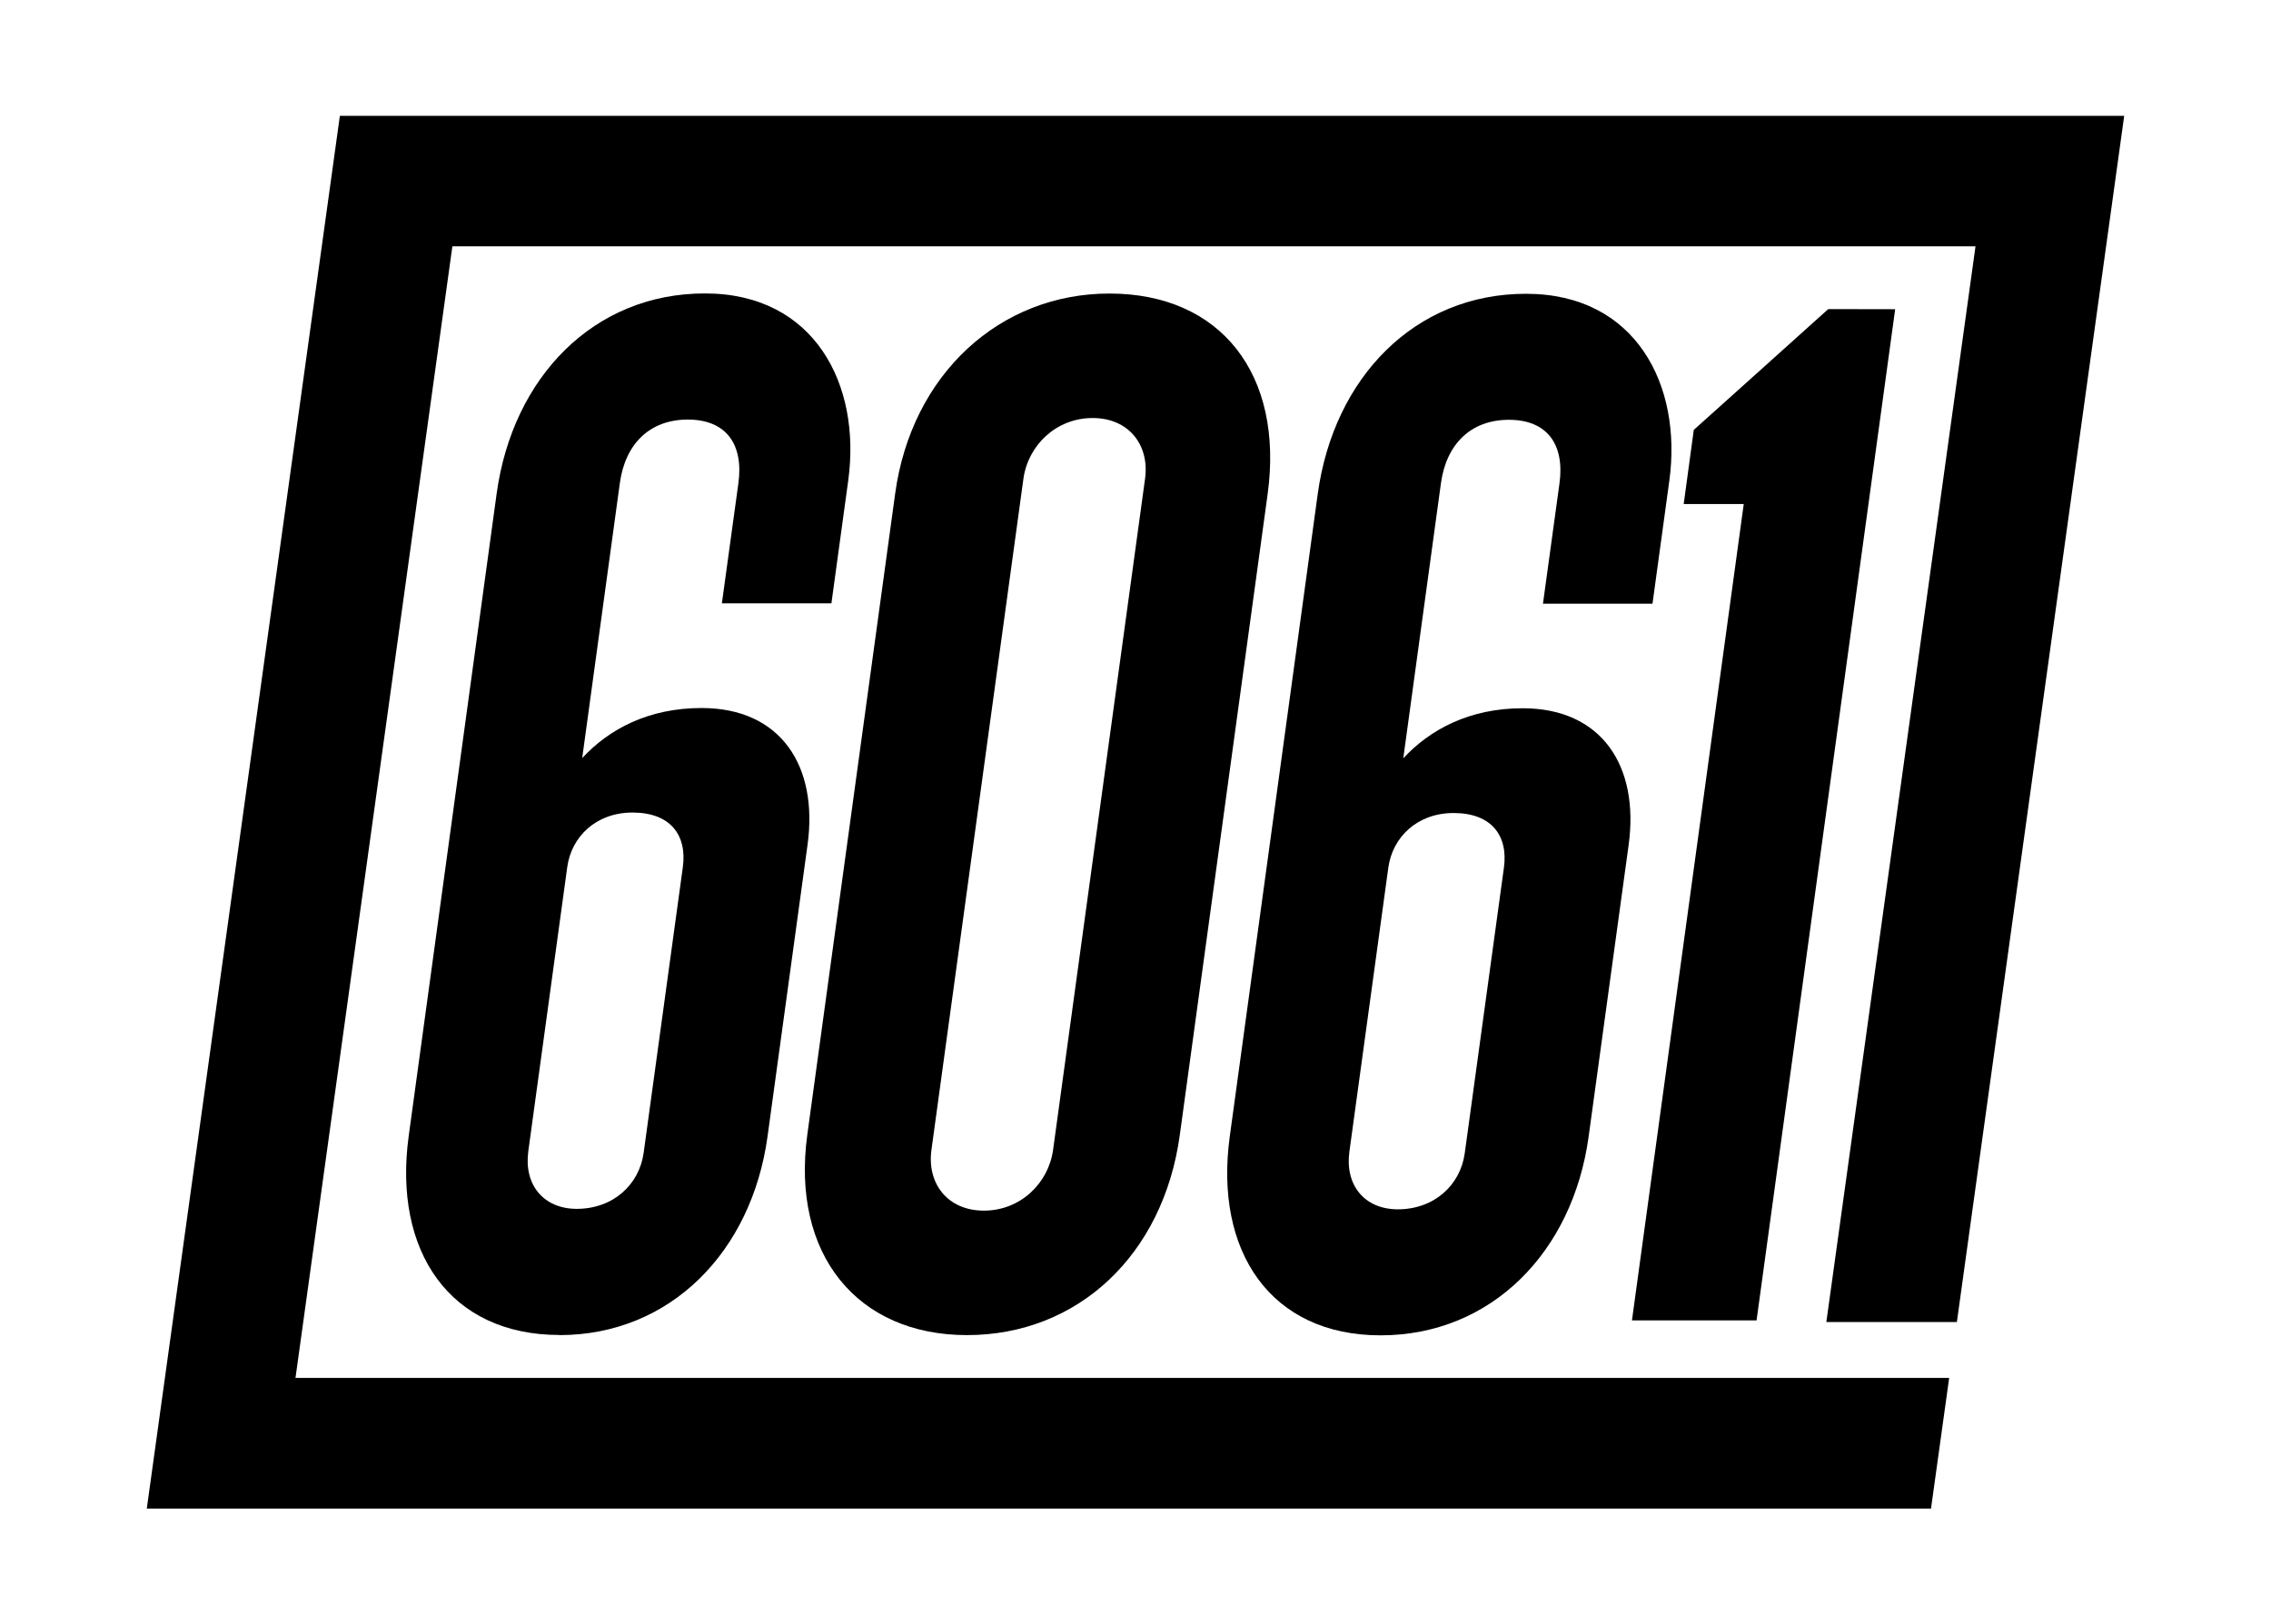
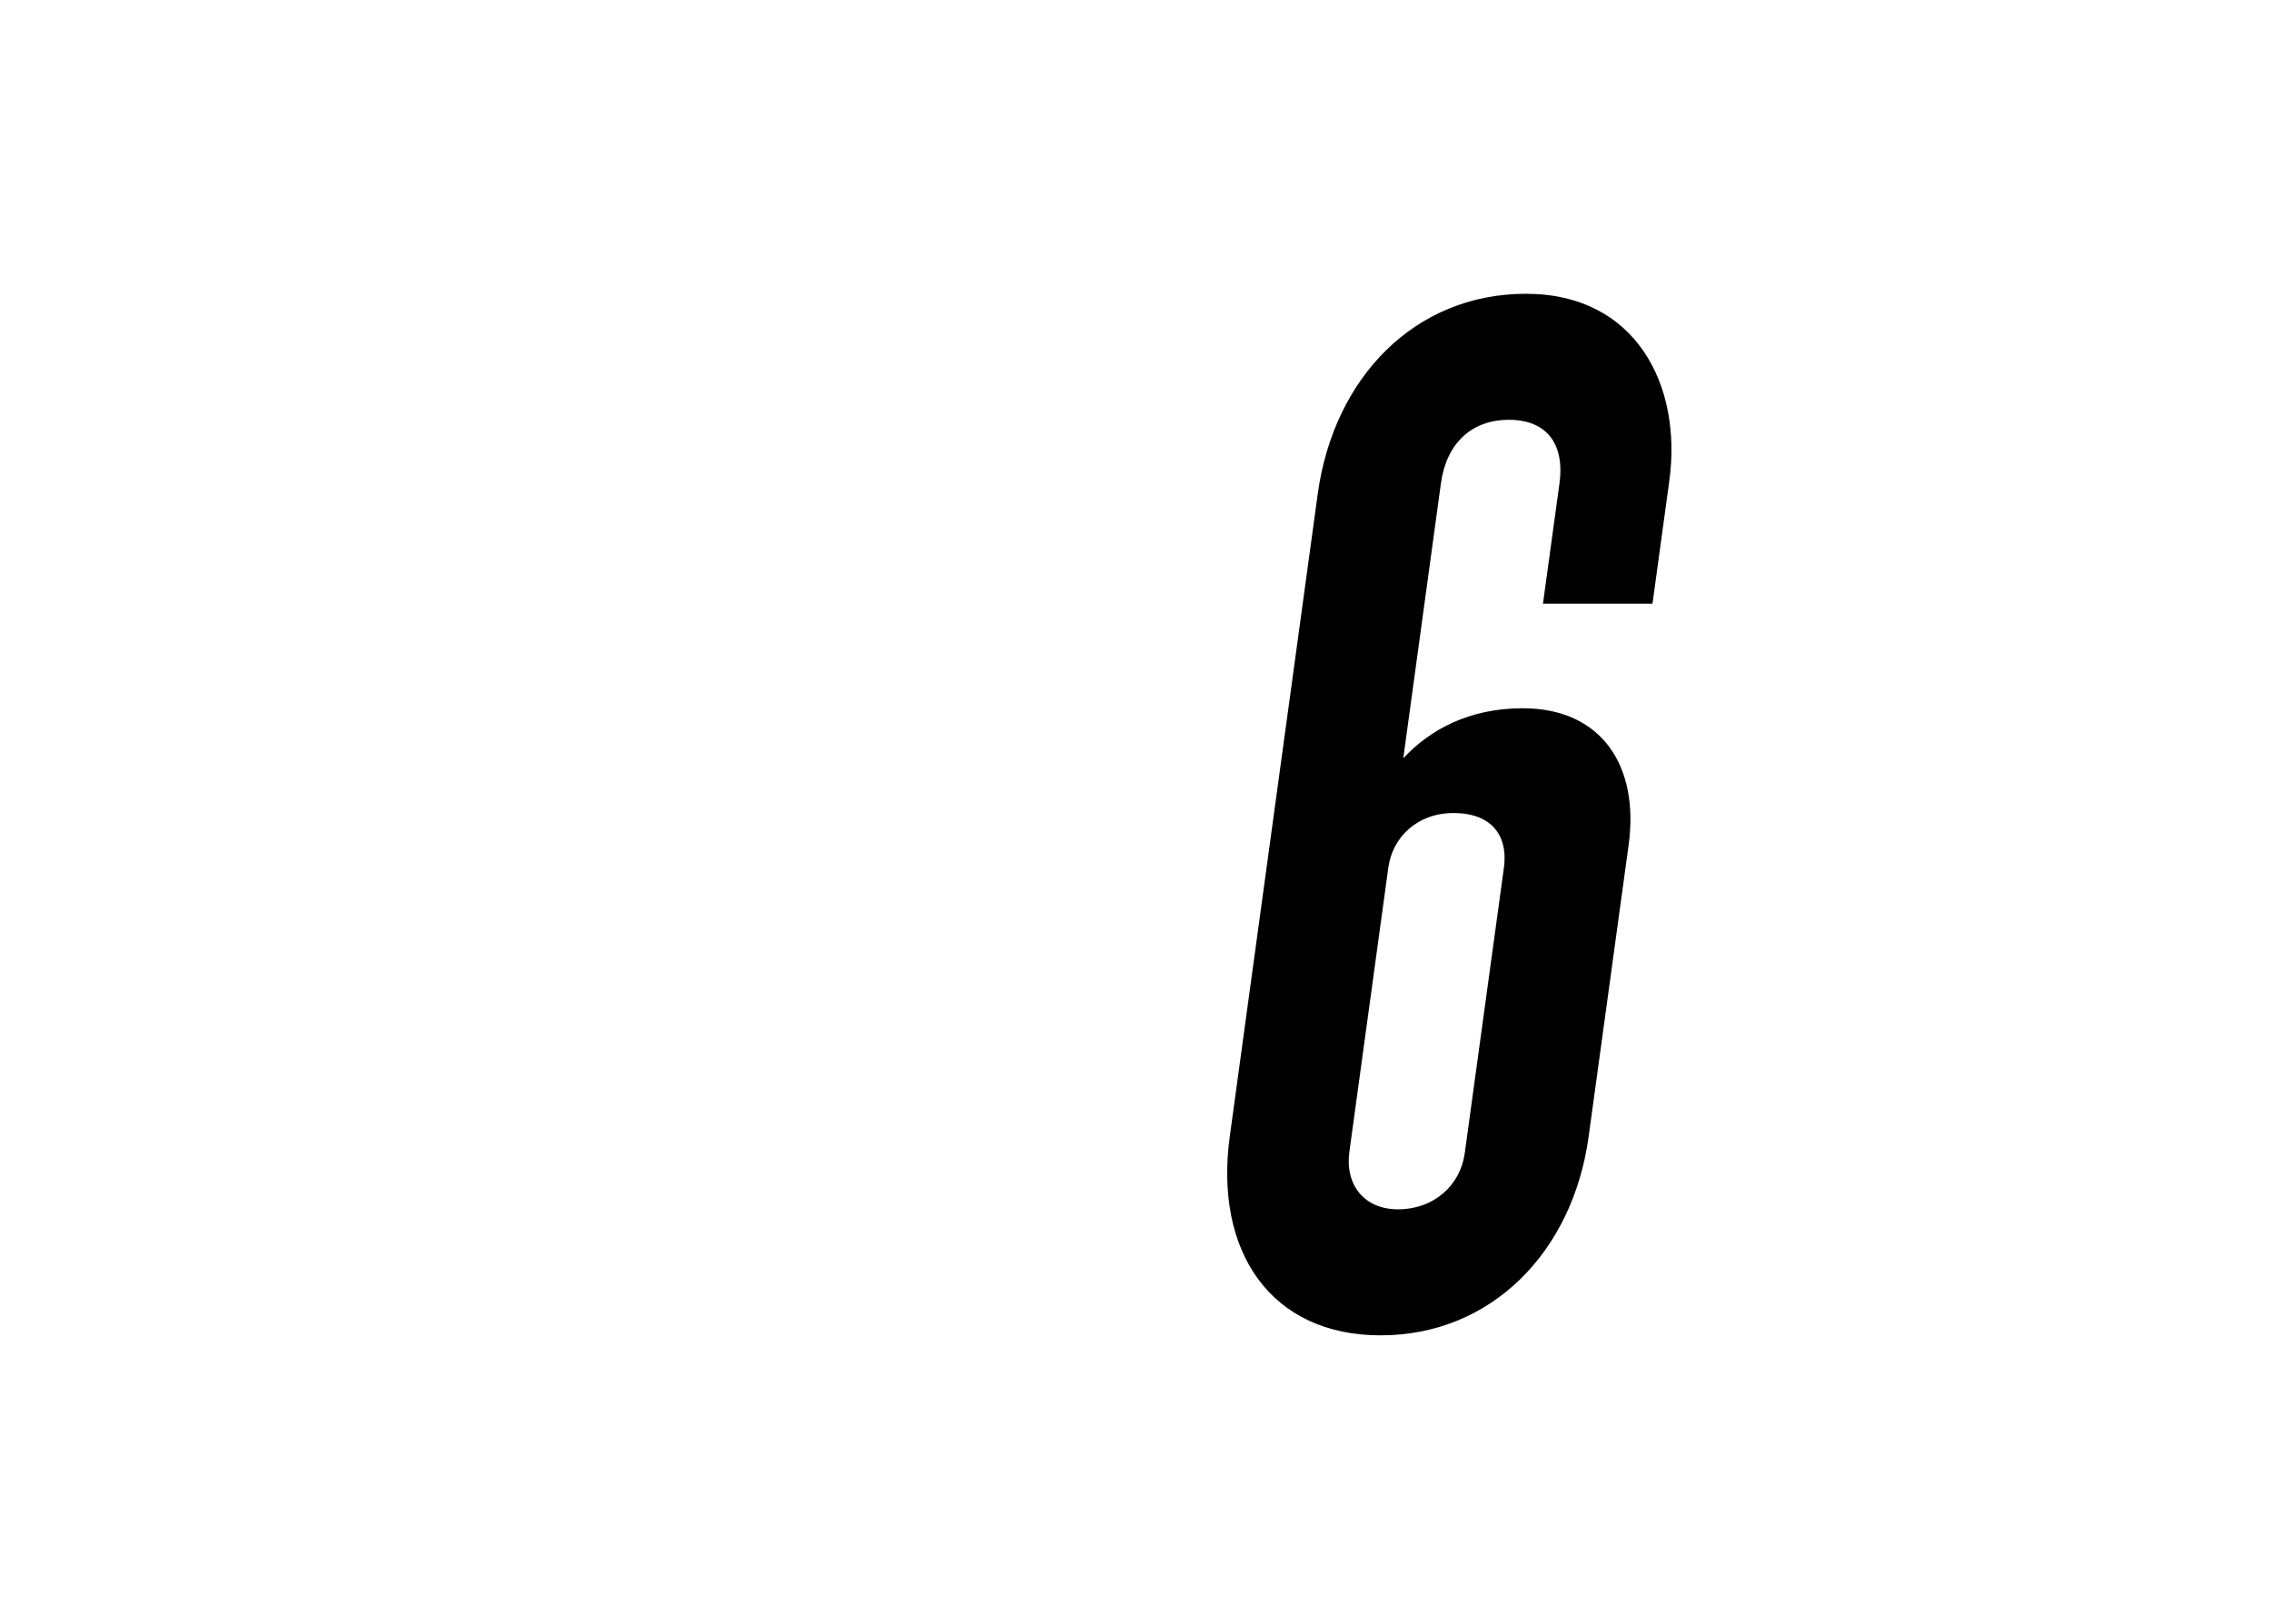
<svg xmlns="http://www.w3.org/2000/svg" id="Layer_2" data-name="Layer 2" viewBox="0 0 191.37 136.9">
  <defs>
    <style>
      .cls-1 {
        stroke-width: 0px;
      }
    </style>
  </defs>
-   <polygon class="cls-1" points="179 9.76 28.64 9.76 12.37 127.14 162.72 127.14 164.25 116.13 24.9 116.13 38.12 20.76 166.47 20.76 153.9 111.42 164.9 111.42 179 9.76" />
  <g>
-     <path class="cls-1" d="M47.14,112.51c-9.23,0-14.03-7.05-12.7-16.77l7.41-54.13c1.35-9.85,8.21-16.89,17.56-16.88,9.23,0,13.17,7.69,12.07,15.75l-1.42,10.37h-9.23s1.39-10.11,1.39-10.11c.46-3.33-1.06-5.38-4.26-5.38-3.2,0-5.28,2.04-5.73,5.37l-3.17,23.16c2.25-2.43,5.57-4.22,10.06-4.22,6.66,0,9.84,4.87,8.93,11.52l-3.37,24.57c-1.33,9.73-8.19,16.76-17.54,16.76ZM57.54,73.09c.37-2.69-1.03-4.61-4.24-4.61-3.08,0-5.15,2.04-5.5,4.6l-3.28,23.93c-.39,2.82,1.26,4.86,4.07,4.87,3.08,0,5.28-2.04,5.65-4.73l3.3-24.06Z" />
-     <path class="cls-1" d="M81.48,112.52c-9.23,0-14.83-6.79-13.45-16.9l7.4-54c1.38-10.11,8.85-16.89,18.07-16.88,9.35,0,14.7,6.79,13.32,16.9l-7.4,54c-1.38,10.11-8.59,16.89-17.95,16.88ZM96.49,40.35c.39-2.82-1.35-5.12-4.42-5.12s-5.44,2.3-5.83,5.12l-7.75,56.56c-.39,2.82,1.35,5.12,4.42,5.12,3.07,0,5.44-2.3,5.83-5.12l7.75-56.56Z" />
    <path class="cls-1" d="M116.33,112.54c-9.23,0-14.03-7.05-12.7-16.77l7.41-54.13c1.35-9.85,8.21-16.89,17.56-16.88,9.23,0,13.17,7.69,12.07,15.75l-1.42,10.37h-9.23s1.39-10.12,1.39-10.12c.46-3.33-1.06-5.38-4.26-5.38-3.2,0-5.28,2.04-5.73,5.37l-3.17,23.16c2.25-2.43,5.58-4.22,10.06-4.22,6.66,0,9.84,4.87,8.93,11.52l-3.37,24.57c-1.33,9.73-8.19,16.76-17.54,16.76ZM126.73,73.13c.37-2.69-1.03-4.61-4.24-4.61-3.08,0-5.15,2.05-5.5,4.6l-3.28,23.93c-.39,2.82,1.26,4.86,4.07,4.87,3.08,0,5.28-2.04,5.65-4.73l3.3-24.06Z" />
-     <polygon class="cls-1" points="159.7 26.06 148.02 111.28 137.52 111.28 146.94 42.48 141.88 42.48 142.73 36.23 148.51 31.04 154.06 26.05 159.7 26.06" />
  </g>
</svg>